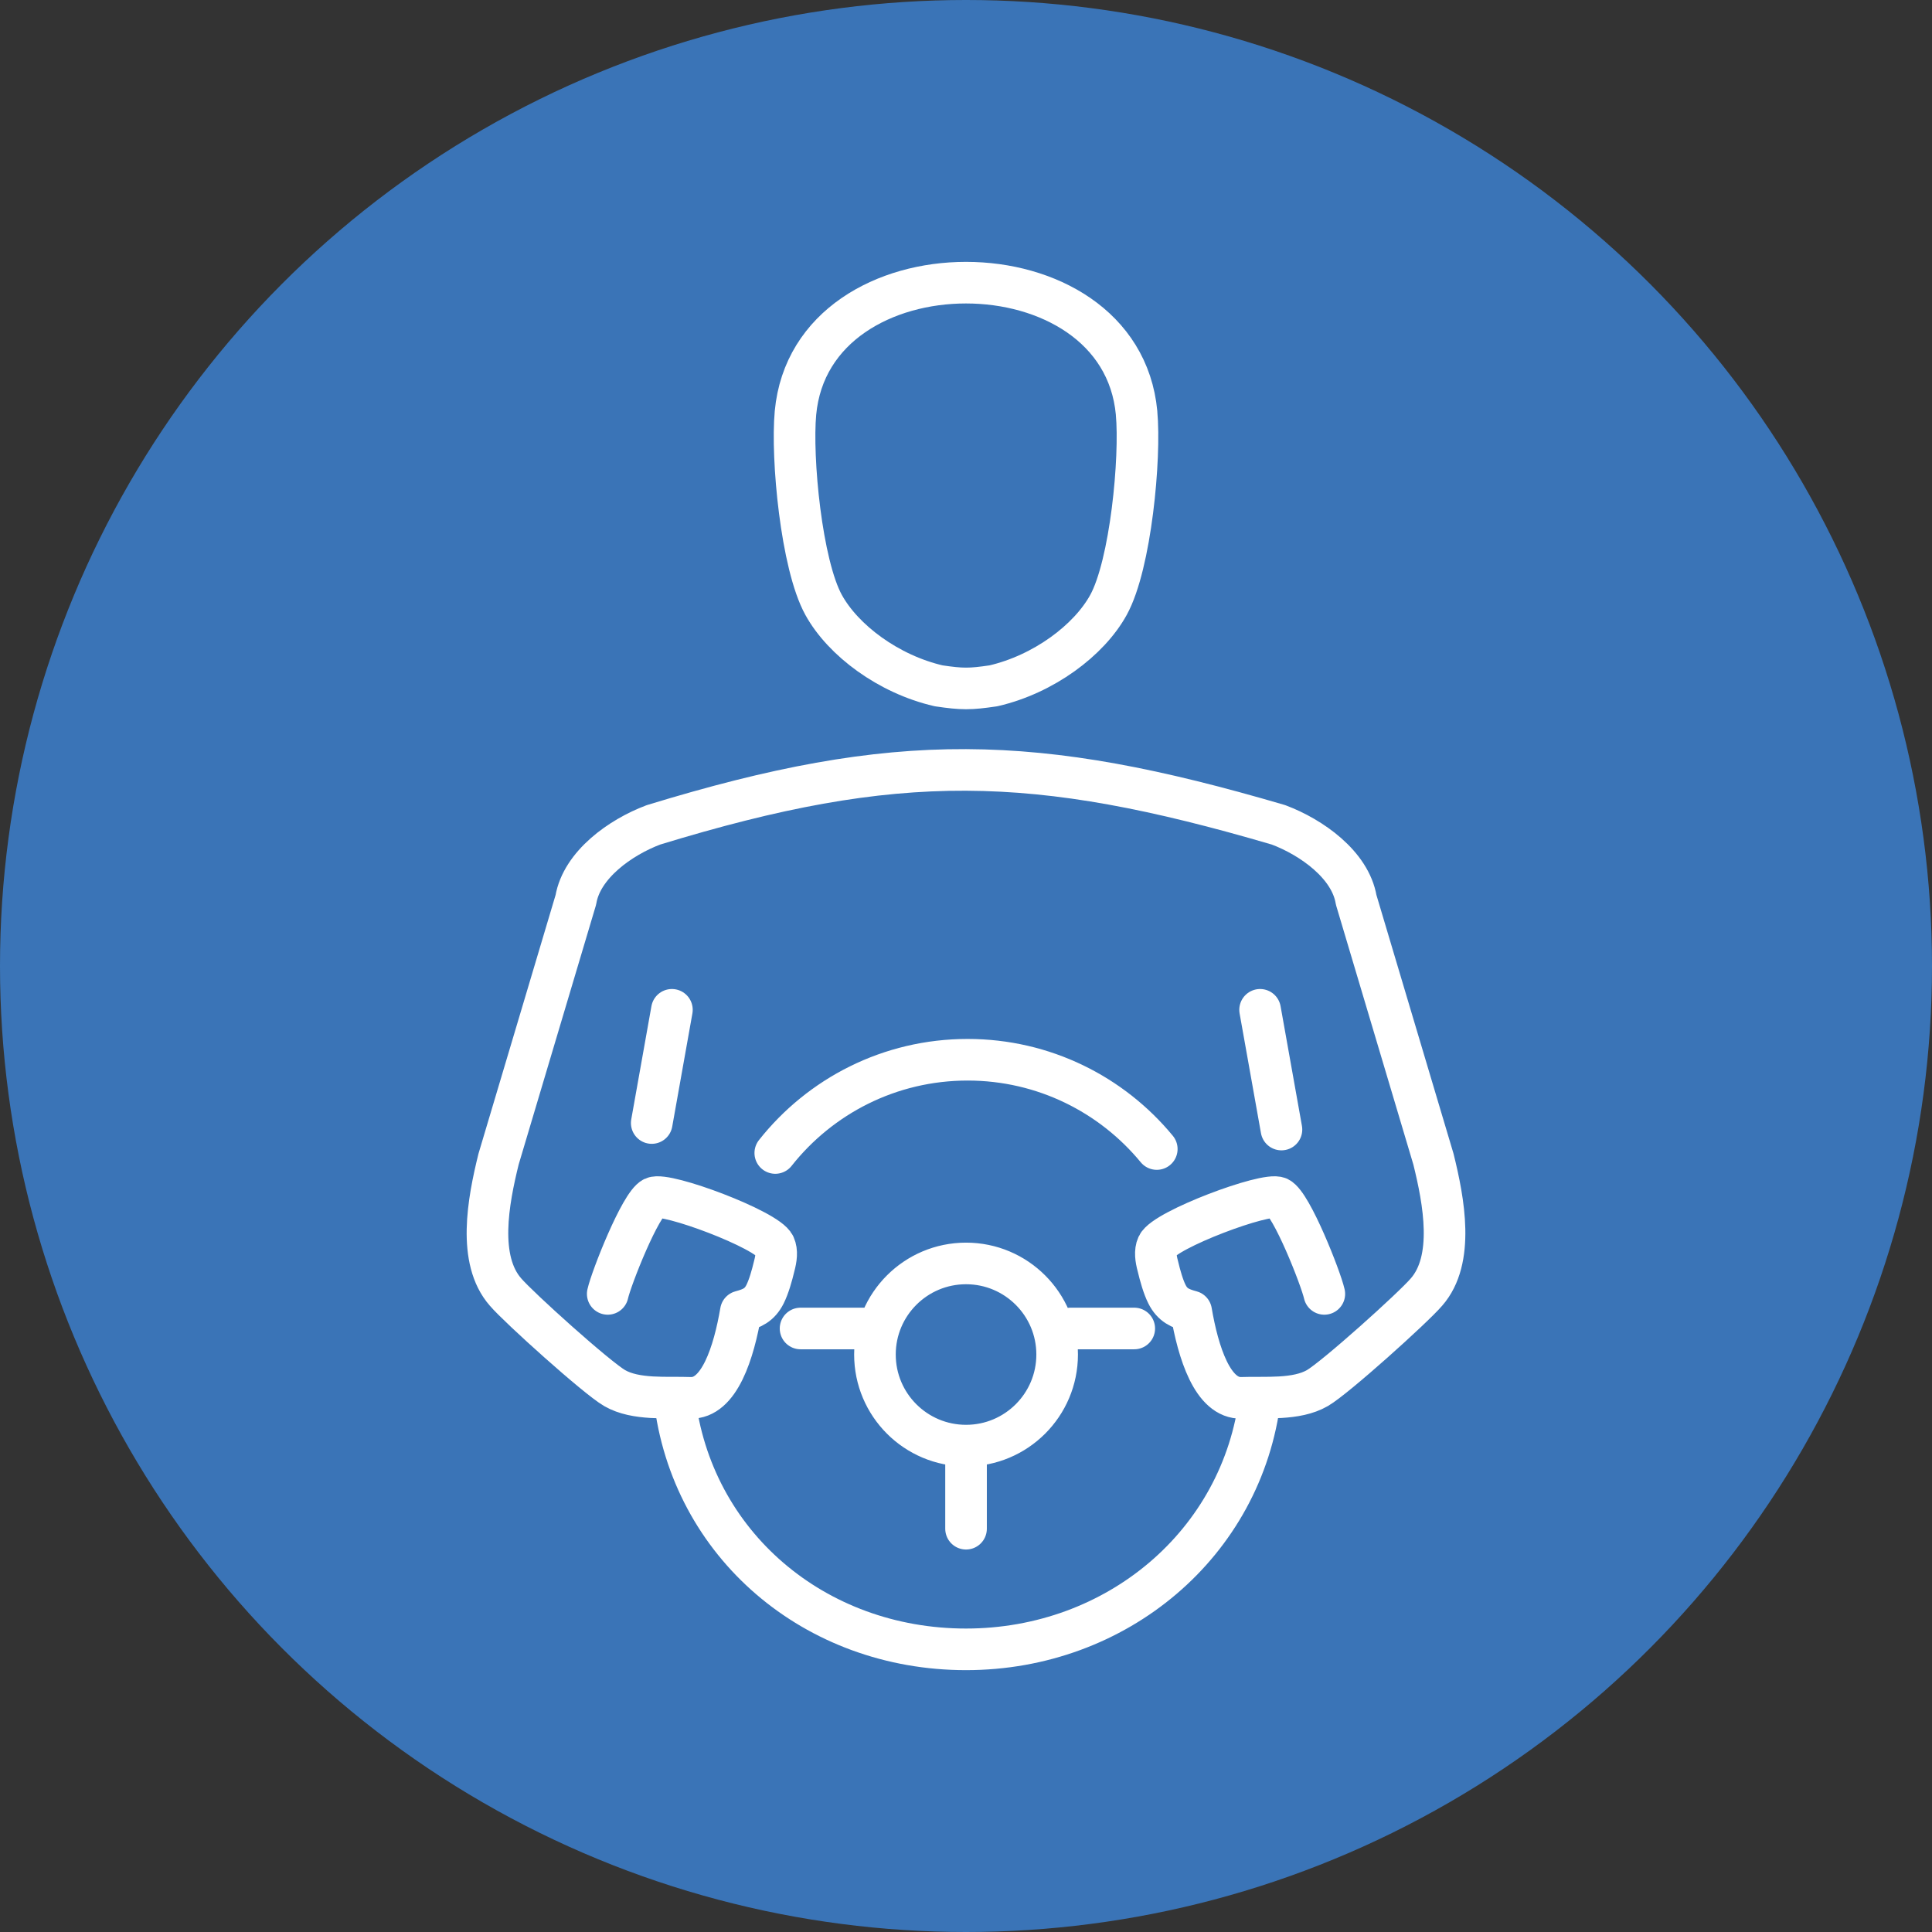
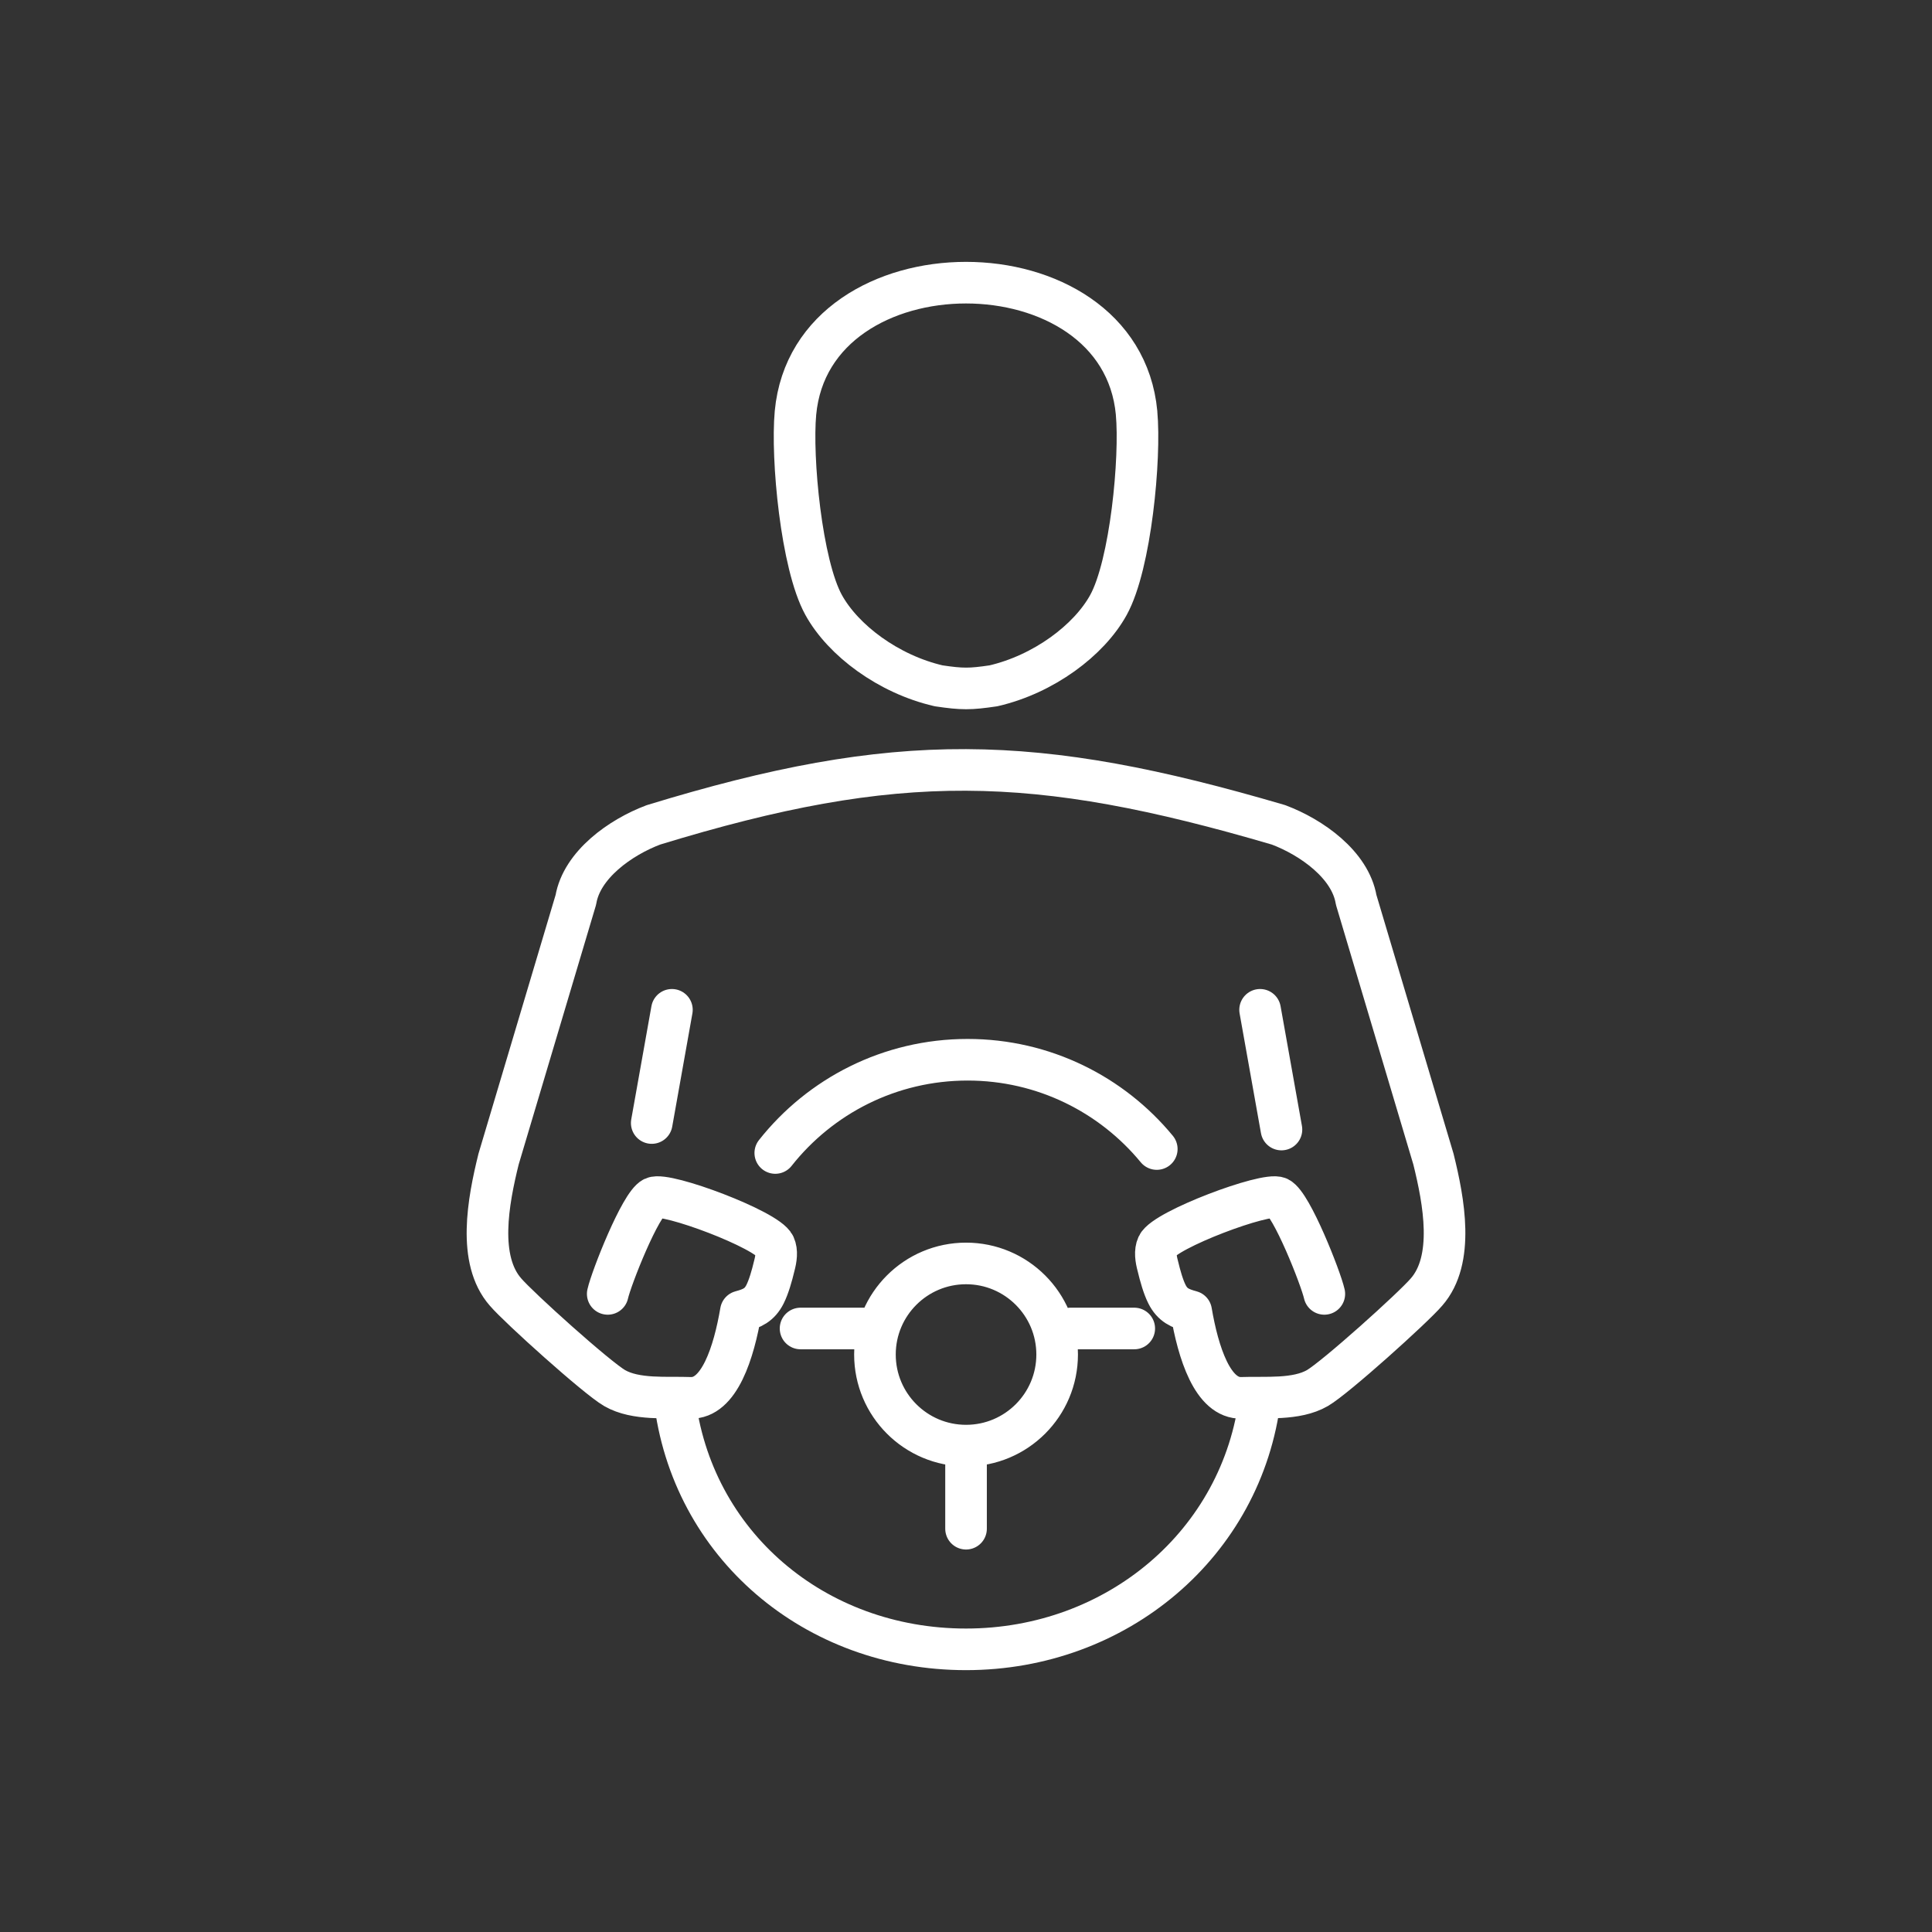
<svg xmlns="http://www.w3.org/2000/svg" id="Layer_1" viewBox="0 0 105 105">
  <rect x="0" y="0" width="105" height="105" fill="#333333" stroke="none" />
  <defs>
    <style>.cls-1{fill:#3a74b7;}.cls-2{fill:none;fill-rule:evenodd;stroke:#fff;stroke-linecap:round;stroke-linejoin:round;stroke-width:2.261px;}</style>
  </defs>
-   <circle class="cls-1" cx="52.5" cy="52.5" r="52.5" />
-   <path class="cls-2" d="m36.517,54.881l-1.097,6.153m33.063-6.153l1.161,6.507m2.33,8.932c-.195-.866-1.782-4.889-2.488-5.227-.681-.326-6.196,1.743-6.582,2.596-.146.321-.084.728.02,1.114.128.539.297,1.136.5,1.537.299.591.703.767,1.313.932.377,2.214,1.164,4.758,2.747,4.697,1.256-.048,2.963.135,4.113-.53.975-.564,5.208-4.372,5.928-5.218,1.541-1.756.949-4.927.379-7.227l-4.2-14.091c-.319-1.905-2.418-3.397-4.219-4.074-13.269-3.896-20.701-4.065-33.971,0-1.801.677-3.897,2.17-4.218,4.074l-4.2,14.091c-.569,2.3-1.162,5.472.379,7.227.721.845,4.953,4.654,5.928,5.218,1.151.665,2.859.481,4.113.53,1.581.061,2.37-2.483,2.748-4.697.611-.165,1.013-.34,1.312-.932.202-.401.374-.998.502-1.537.103-.386.165-.793.019-1.114-.386-.853-5.9-2.923-6.584-2.596-.704.338-2.292,4.362-2.485,5.227m35.456,5.639c-.96,7.93-7.795,13.679-15.983,13.679-8.223,0-14.935-5.702-15.851-13.679m5.484-13.297c2.439-3.087,6.215-5.067,10.454-5.067,4.139,0,7.838,1.889,10.28,4.852m-1.098-40.009c-.883-9.434-17.656-9.435-18.538,0-.226,2.452.319,8.249,1.531,10.442,1.06,1.921,3.519,3.763,6.252,4.393,1.279.189,1.7.188,2.974,0,2.73-.63,5.196-2.473,6.252-4.393,1.211-2.194,1.756-7.99,1.528-10.442h0Zm-9.268,46.227c2.734,0,4.951,2.217,4.951,4.95,0,2.735-2.217,4.951-4.951,4.951s-4.951-2.216-4.951-4.951c0-2.733,2.217-4.95,4.951-4.95h0Zm-5.529,3.535h-3.465m18.136,0h-3.465m-5.677,10.882v-4.516" />
+   <path class="cls-2" d="m36.517,54.881l-1.097,6.153m33.063-6.153l1.161,6.507m2.33,8.932c-.195-.866-1.782-4.889-2.488-5.227-.681-.326-6.196,1.743-6.582,2.596-.146.321-.084.728.02,1.114.128.539.297,1.136.5,1.537.299.591.703.767,1.313.932.377,2.214,1.164,4.758,2.747,4.697,1.256-.048,2.963.135,4.113-.53.975-.564,5.208-4.372,5.928-5.218,1.541-1.756.949-4.927.379-7.227l-4.2-14.091c-.319-1.905-2.418-3.397-4.219-4.074-13.269-3.896-20.701-4.065-33.971,0-1.801.677-3.897,2.17-4.218,4.074l-4.2,14.091c-.569,2.3-1.162,5.472.379,7.227.721.845,4.953,4.654,5.928,5.218,1.151.665,2.859.481,4.113.53,1.581.061,2.37-2.483,2.748-4.697.611-.165,1.013-.34,1.312-.932.202-.401.374-.998.502-1.537.103-.386.165-.793.019-1.114-.386-.853-5.9-2.923-6.584-2.596-.704.338-2.292,4.362-2.485,5.227m35.456,5.639c-.96,7.93-7.795,13.679-15.983,13.679-8.223,0-14.935-5.702-15.851-13.679m5.484-13.297c2.439-3.087,6.215-5.067,10.454-5.067,4.139,0,7.838,1.889,10.28,4.852m-1.098-40.009c-.883-9.434-17.656-9.435-18.538,0-.226,2.452.319,8.249,1.531,10.442,1.06,1.921,3.519,3.763,6.252,4.393,1.279.189,1.7.188,2.974,0,2.73-.63,5.196-2.473,6.252-4.393,1.211-2.194,1.756-7.99,1.528-10.442Zm-9.268,46.227c2.734,0,4.951,2.217,4.951,4.95,0,2.735-2.217,4.951-4.951,4.951s-4.951-2.216-4.951-4.951c0-2.733,2.217-4.95,4.951-4.95h0Zm-5.529,3.535h-3.465m18.136,0h-3.465m-5.677,10.882v-4.516" />
</svg>